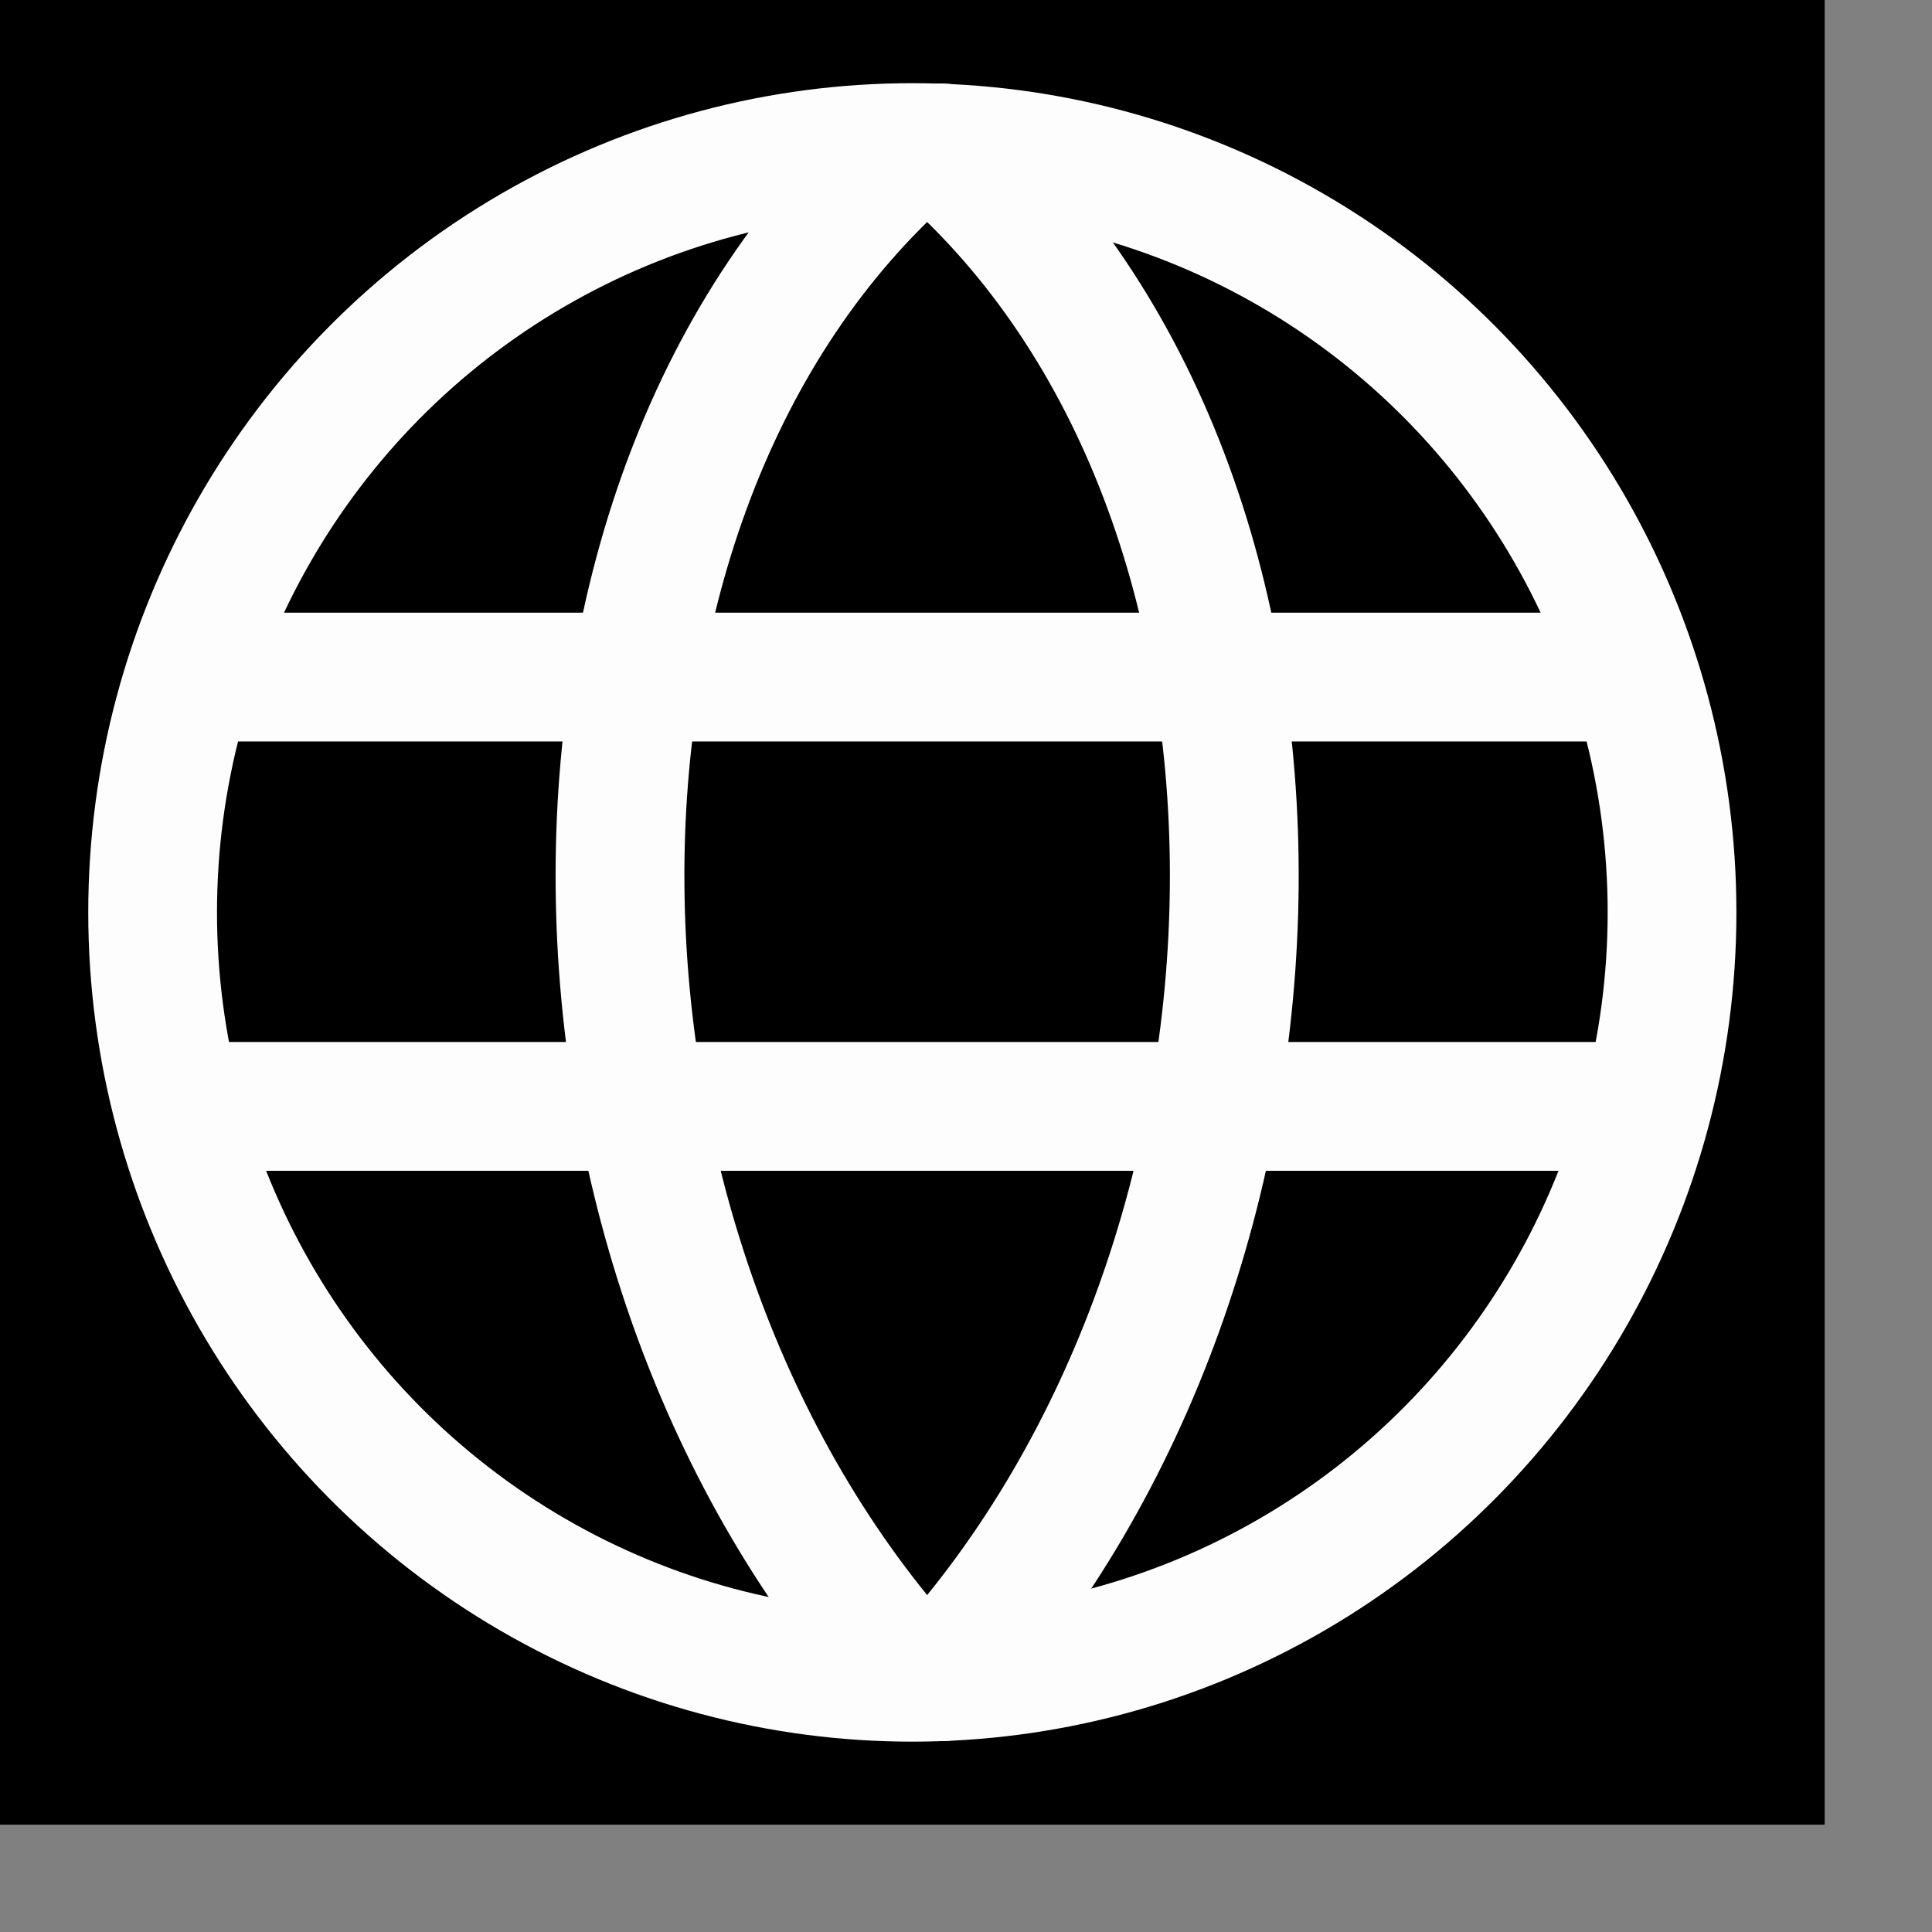
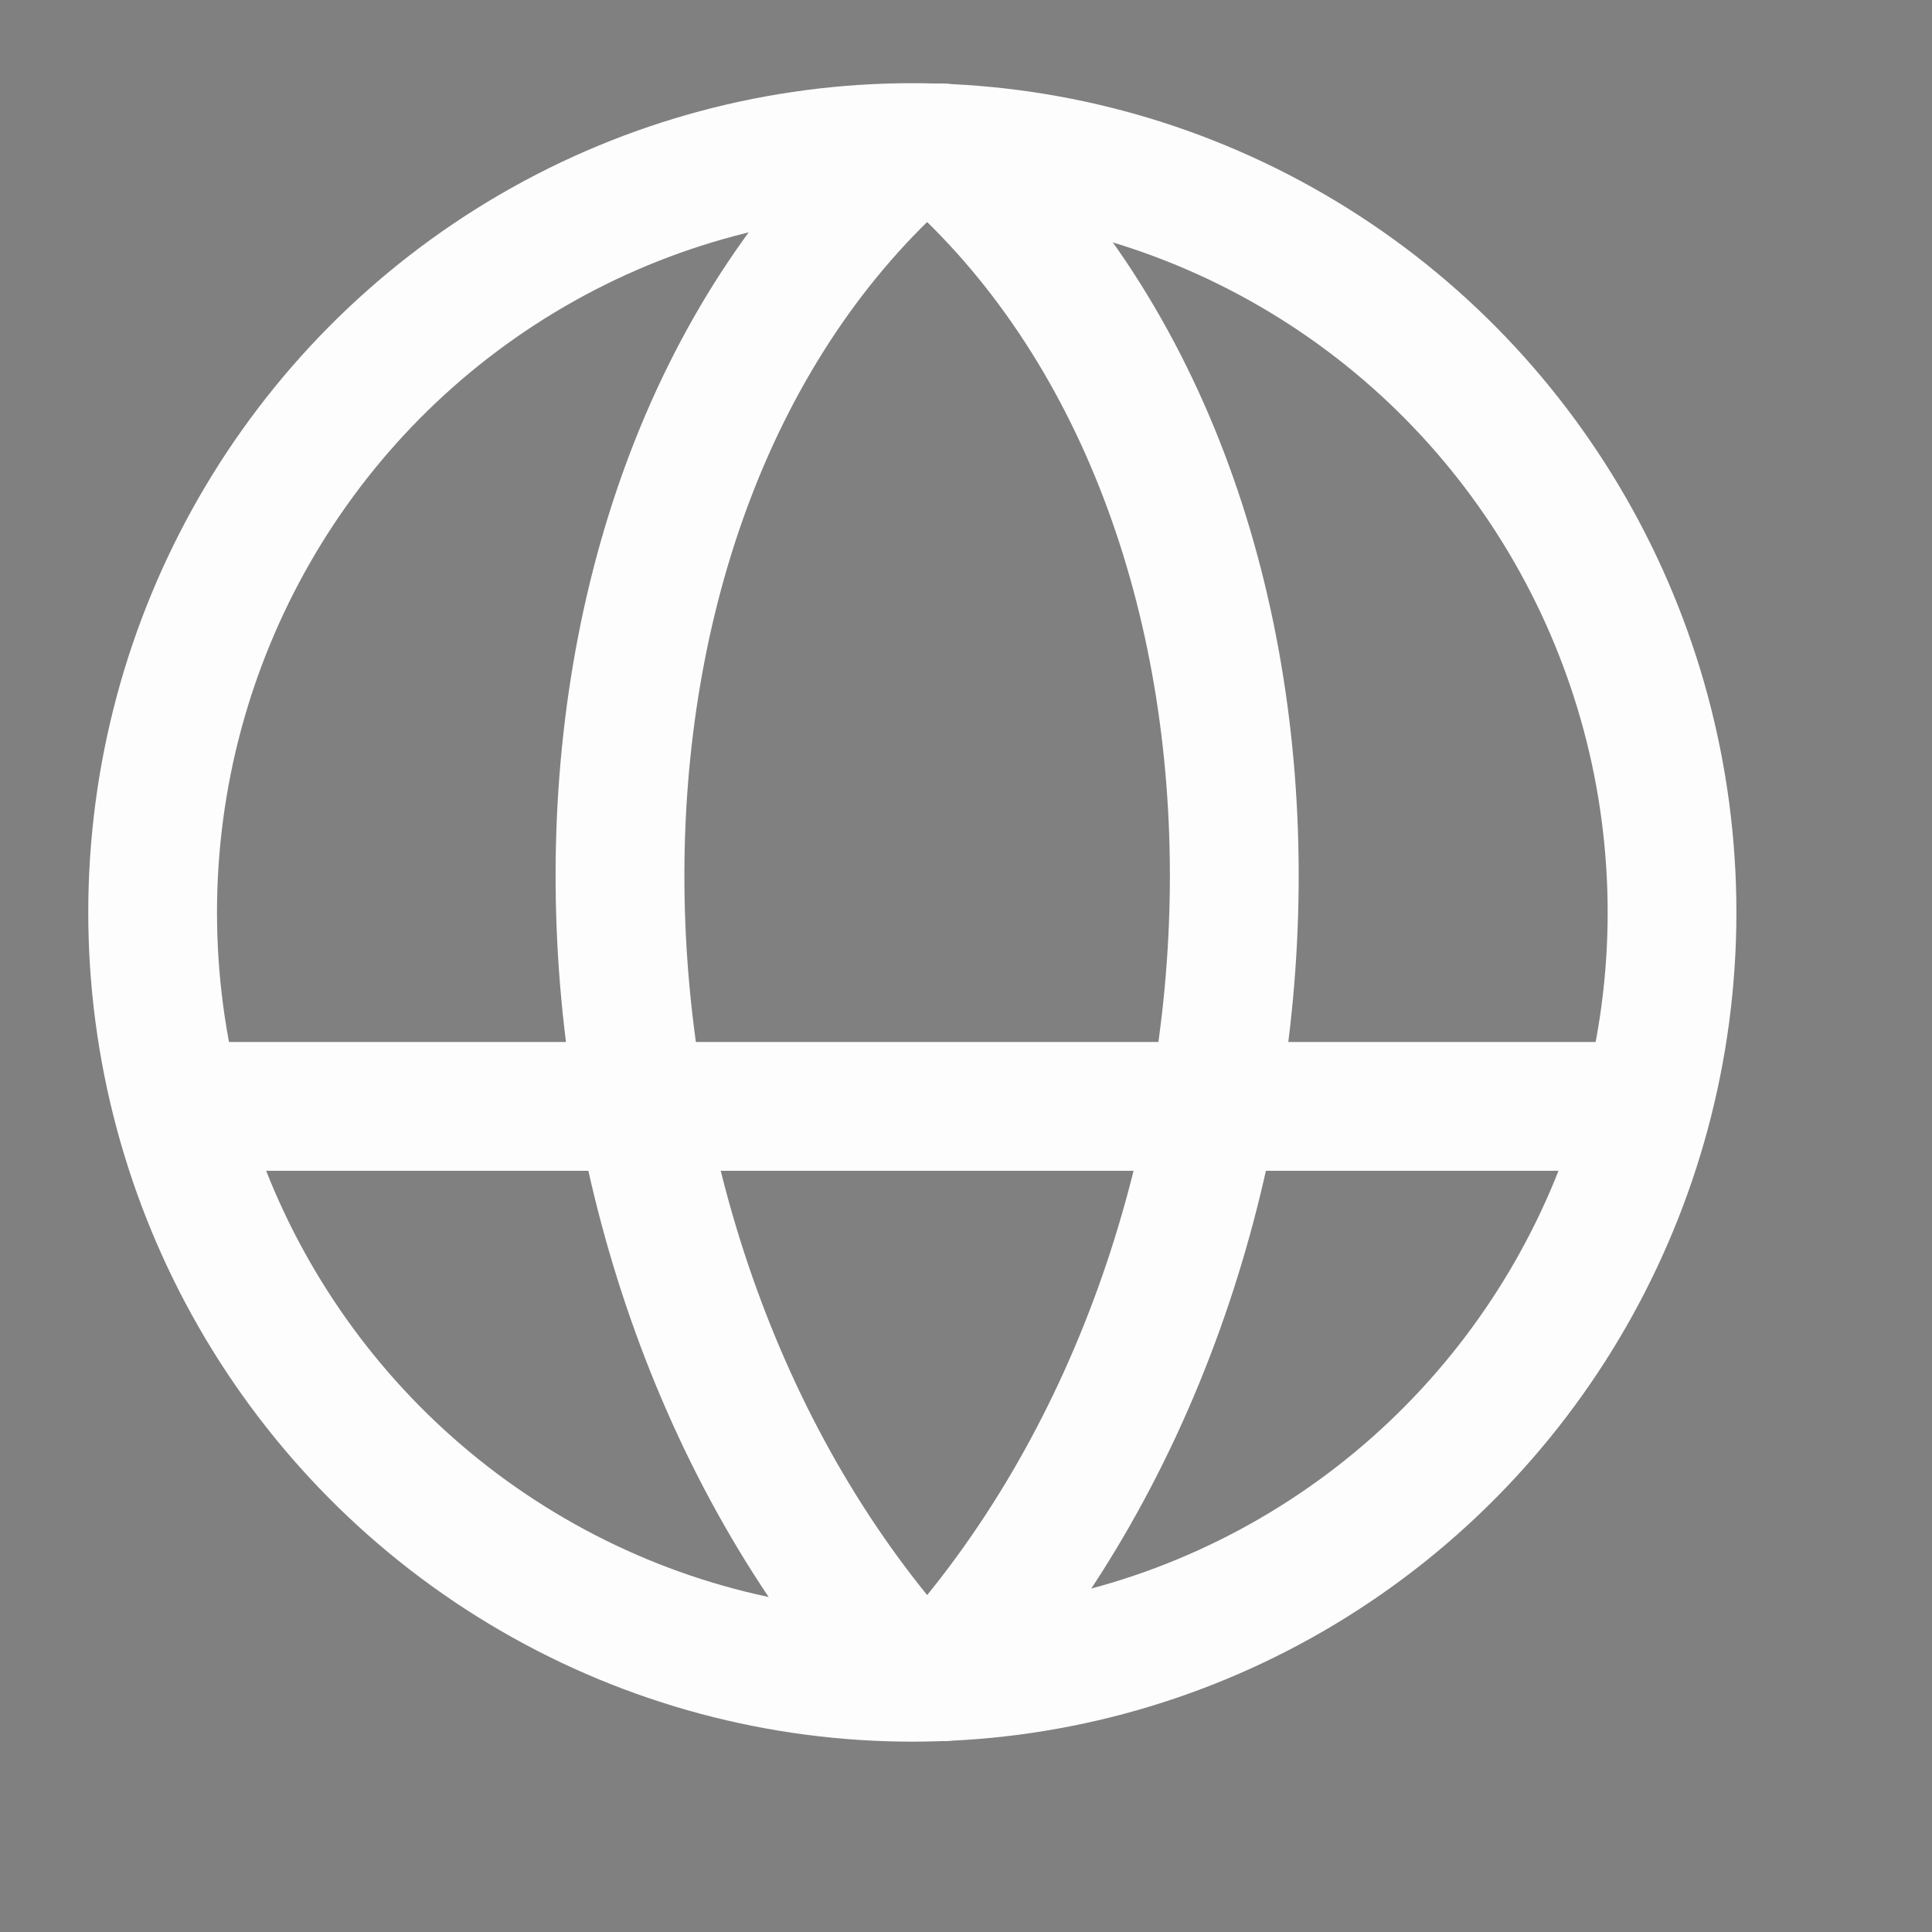
<svg xmlns="http://www.w3.org/2000/svg" xmlns:ns1="http://www.serif.com/" width="100%" height="100%" viewBox="0 0 18 18" version="1.1" xml:space="preserve" style="fill-rule:evenodd;clip-rule:evenodd;stroke-linecap:round;stroke-linejoin:round;stroke-miterlimit:1.5;">
  <rect x="0" y="0" width="18" height="18" fill="#808080" stroke="none" />
  <g id="Ebene-1" ns1:id="Ebene 1">
    <g transform="matrix(1,0,0,1,0,-0.008)">
-       <rect x="0" y="0.008" width="17" height="17" />
-     </g>
+       </g>
    <g transform="matrix(1.276,0,0,1.284,-5.032,-1.404)">
      <circle cx="10.605" cy="7.714" r="5.547" style="fill:none;stroke:rgb(253,253,253);stroke-width:0.94px;" />
    </g>
    <path d="M8.5,1.378C4.78,4.639 4.958,11.71 8.5,15.622" style="fill:none;stroke:rgb(253,253,253);stroke-width:1.2px;" />
    <g transform="matrix(-1,0,0,1,17.276,0)">
      <path d="M8.5,1.378C4.78,4.639 4.958,11.71 8.5,15.622" style="fill:none;stroke:rgb(253,253,253);stroke-width:1.2px;" />
    </g>
-     <path d="M2.123,6.308L15.194,6.308" style="fill:none;stroke:rgb(253,253,253);stroke-width:1.2px;" />
    <g transform="matrix(1,0,0,1,0,4)">
      <path d="M2.123,6.308L15.194,6.308" style="fill:none;stroke:rgb(253,253,253);stroke-width:1.2px;" />
    </g>
  </g>
</svg>